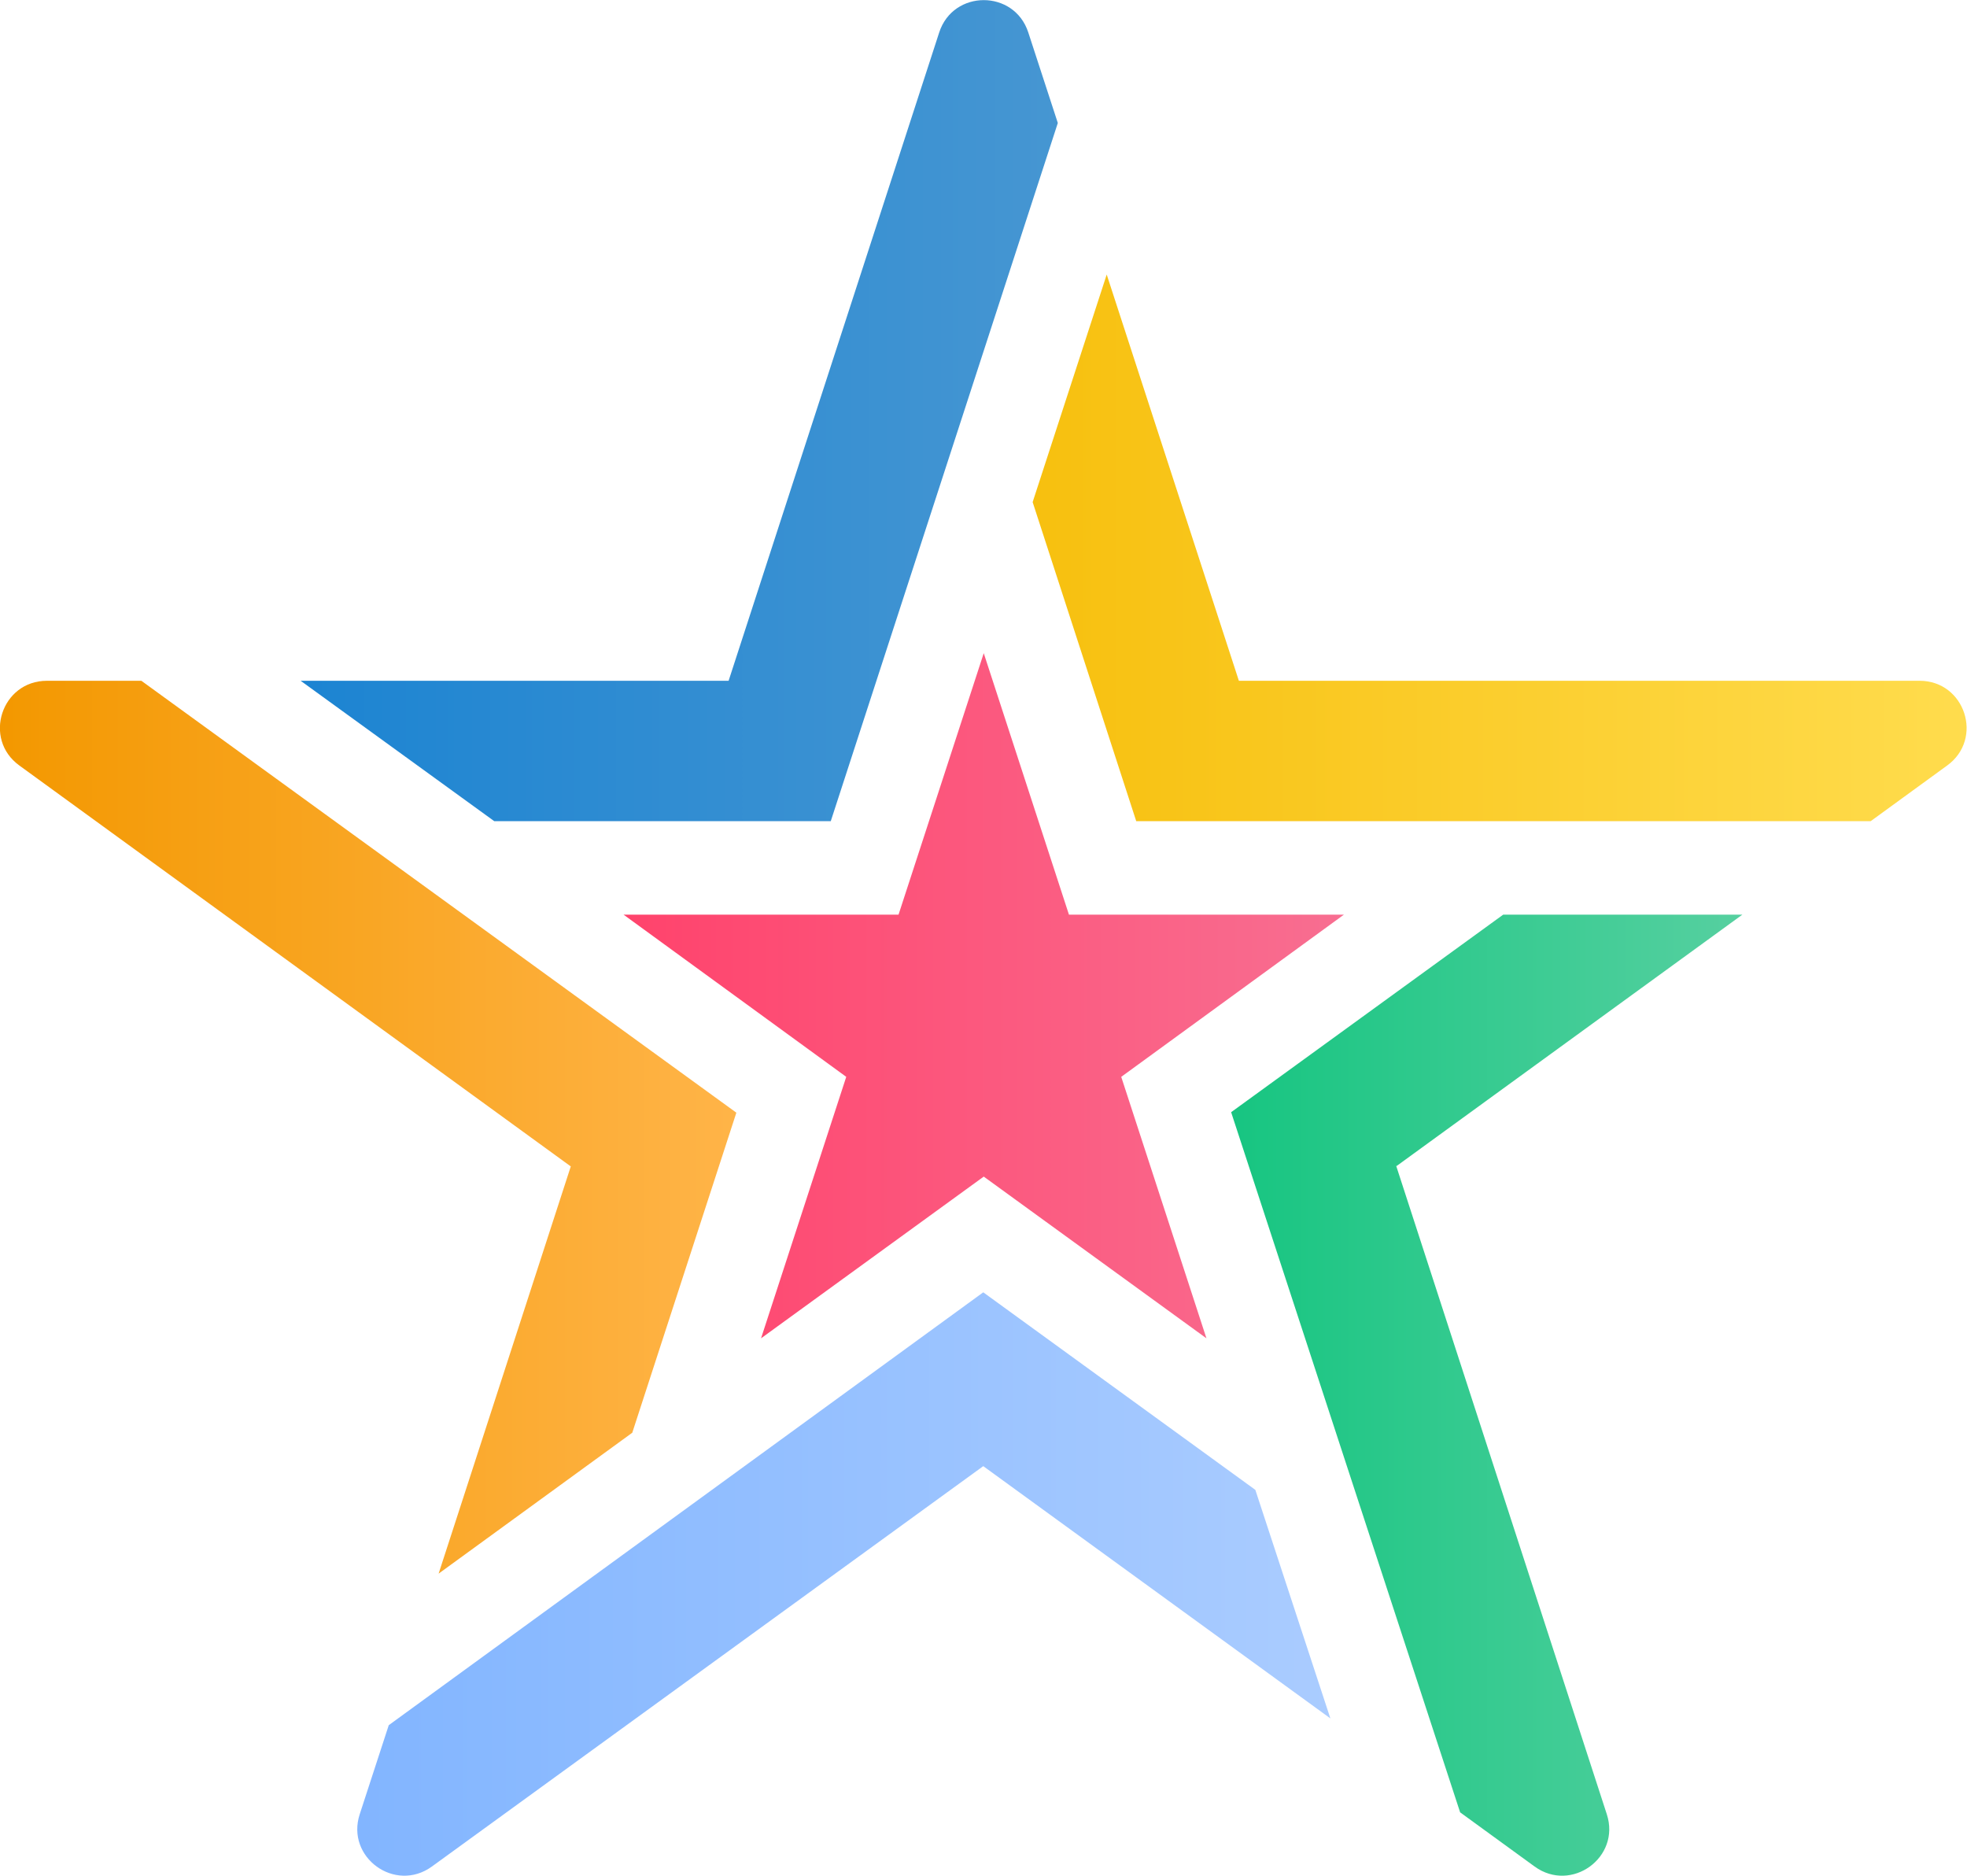
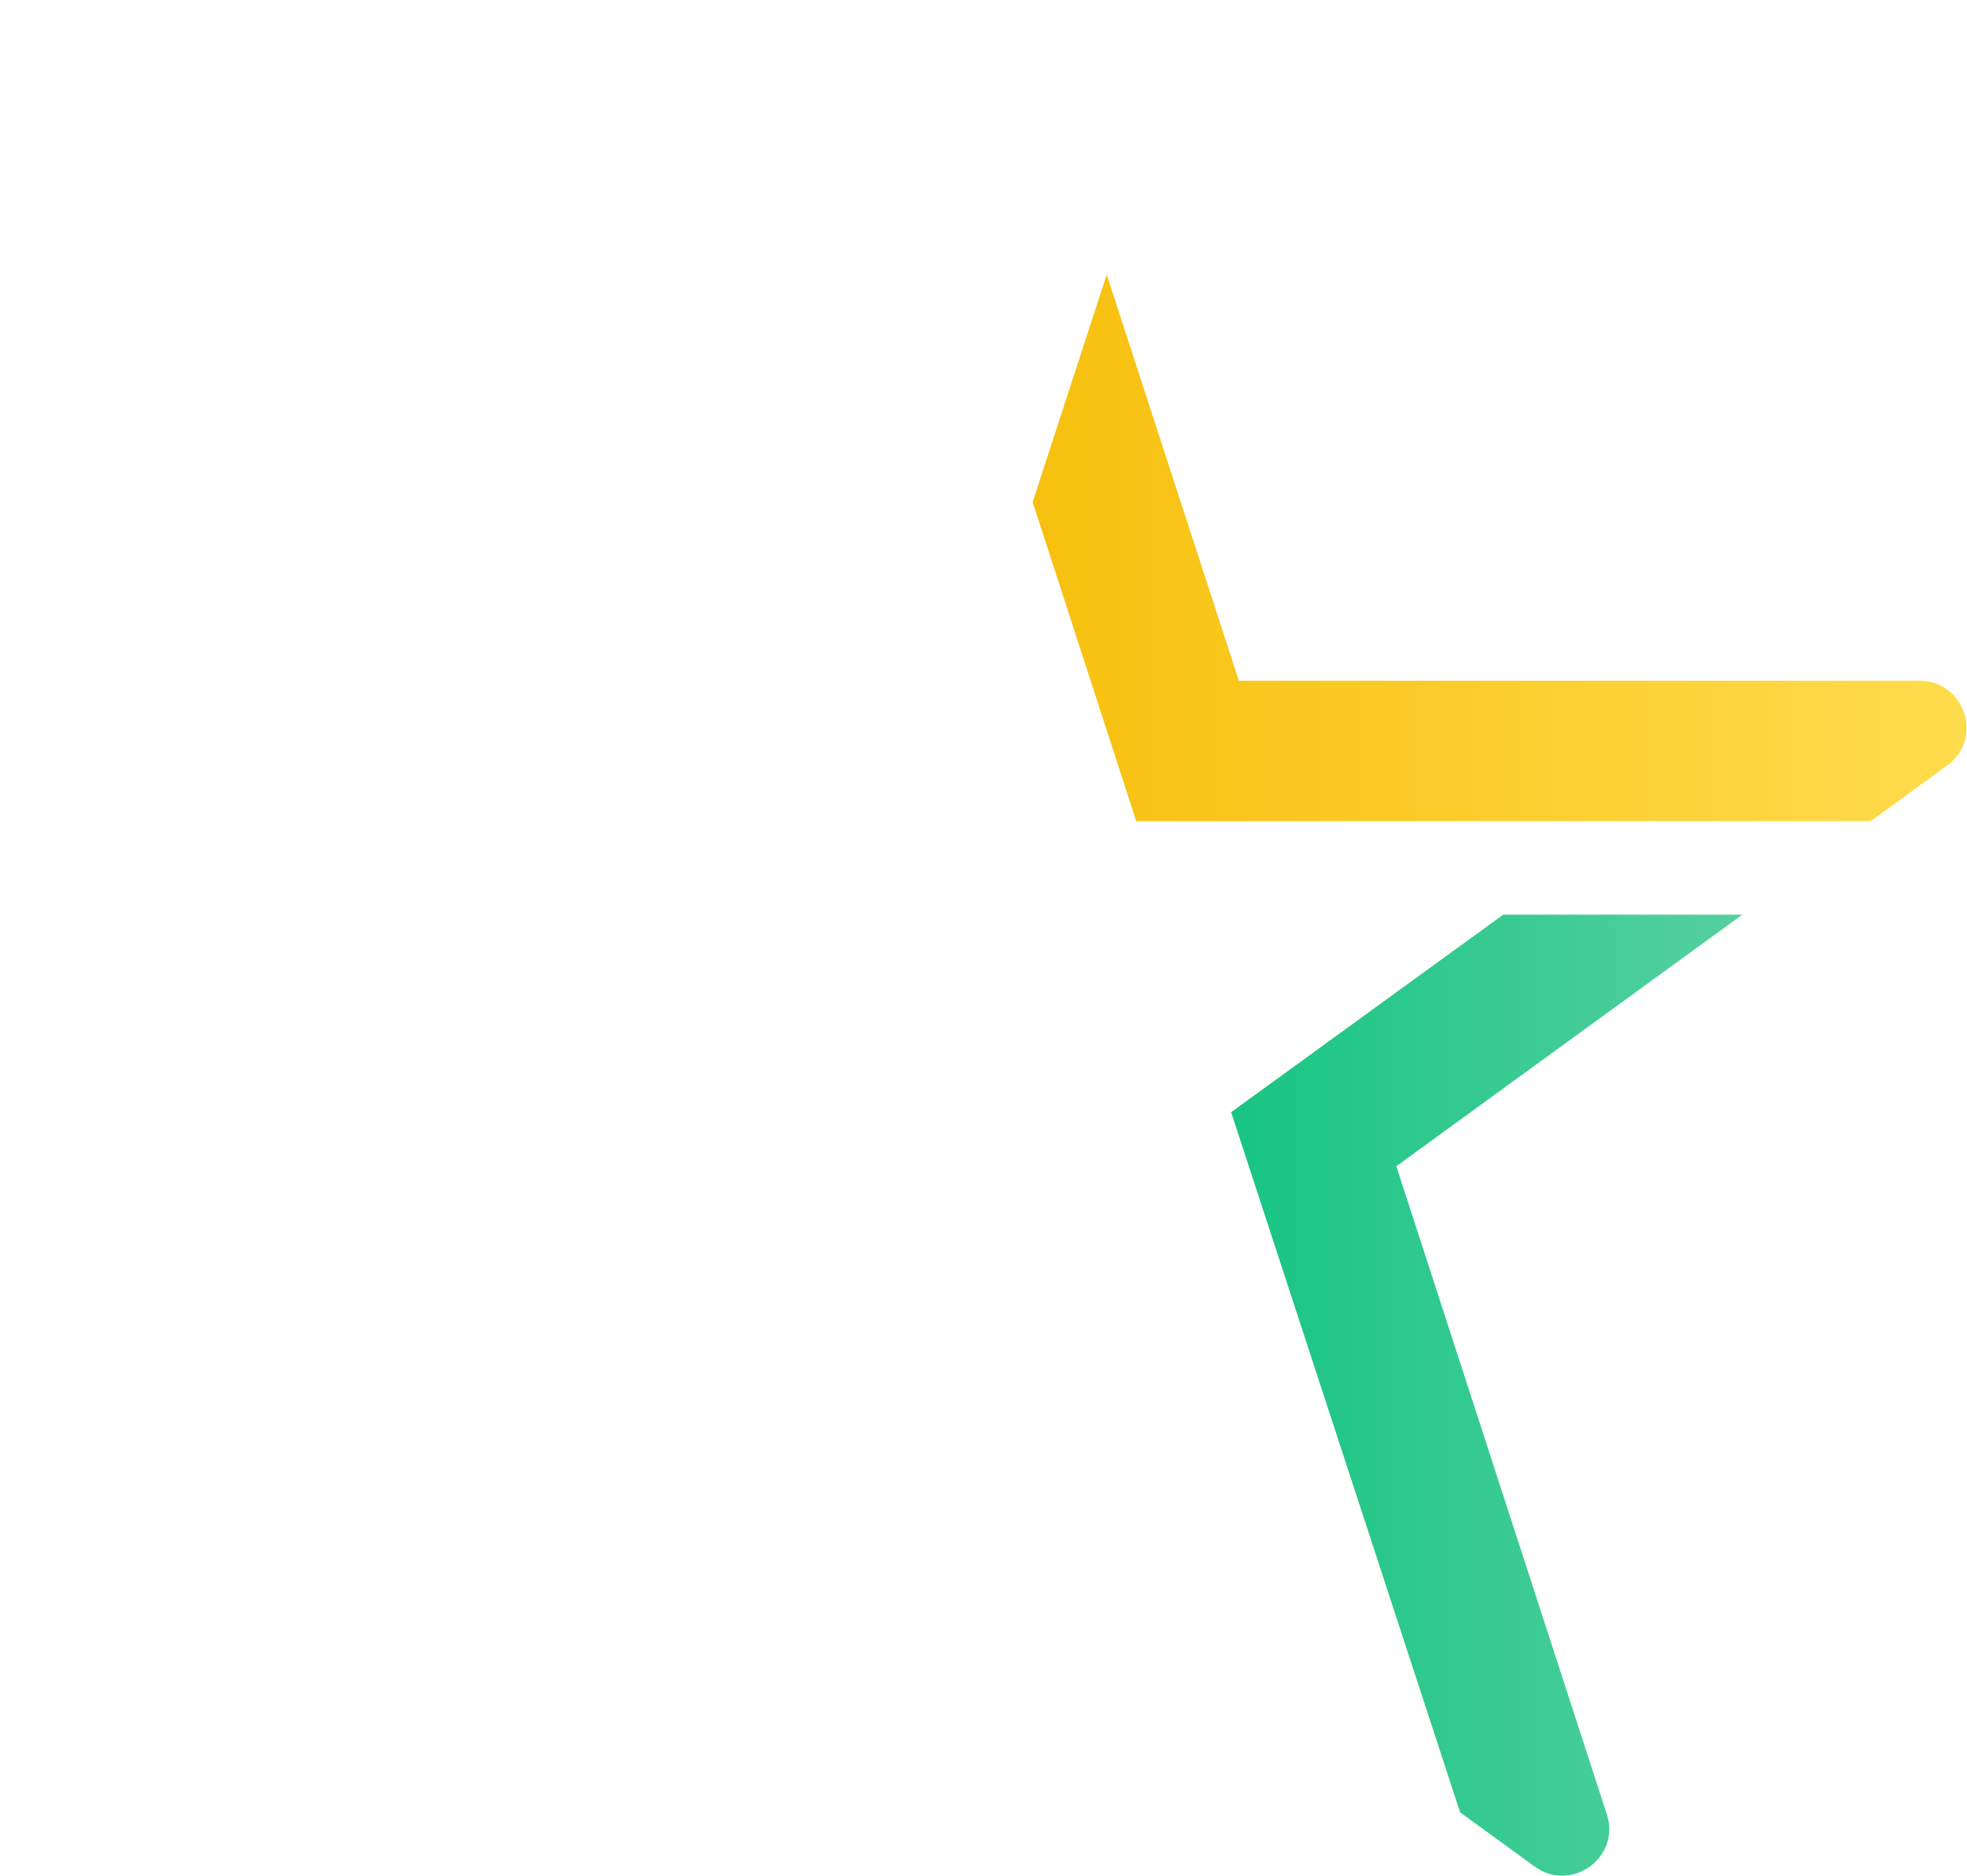
<svg xmlns="http://www.w3.org/2000/svg" id="_レイヤー_2" data-name="レイヤー 2" viewBox="0 0 40.63 38.74">
  <defs>
    <style>
      .cls-1 {
        fill: url(#_名称未設定グラデーション_271);
      }

      .cls-1, .cls-2, .cls-3, .cls-4, .cls-5, .cls-6 {
        stroke-width: 0px;
      }

      .cls-2 {
        fill: url(#_名称未設定グラデーション_53);
      }

      .cls-3 {
        fill: url(#_名称未設定グラデーション_40);
      }

      .cls-4 {
        fill: url(#_名称未設定グラデーション_50);
      }

      .cls-5 {
        fill: url(#_名称未設定グラデーション_56);
      }

      .cls-6 {
        fill: url(#_名称未設定グラデーション_47);
      }
    </style>
    <linearGradient id="_名称未設定グラデーション_40" data-name="名称未設定グラデーション 40" x1="6.21" y1="8.48" x2="21.85" y2="8.48" gradientUnits="userSpaceOnUse">
      <stop offset="0" stop-color="#1c84d2" />
      <stop offset="1" stop-color="#4696d2" />
    </linearGradient>
    <linearGradient id="_名称未設定グラデーション_271" data-name="名称未設定グラデーション 271" x1="0" y1="23.27" x2="15.2" y2="23.27" gradientUnits="userSpaceOnUse">
      <stop offset="0" stop-color="#f39800" />
      <stop offset="1" stop-color="#ffb448" />
    </linearGradient>
    <linearGradient id="_名称未設定グラデーション_50" data-name="名称未設定グラデーション 50" x1="7.39" y1="32.72" x2="27.49" y2="32.72" gradientUnits="userSpaceOnUse">
      <stop offset="0" stop-color="#82b5ff" />
      <stop offset="1" stop-color="#acf" />
    </linearGradient>
    <linearGradient id="_名称未設定グラデーション_56" data-name="名称未設定グラデーション 56" x1="25.44" y1="28.82" x2="35.99" y2="28.82" gradientUnits="userSpaceOnUse">
      <stop offset="0" stop-color="#17c581" />
      <stop offset="1" stop-color="#56d0a0" />
    </linearGradient>
    <linearGradient id="_名称未設定グラデーション_53" data-name="名称未設定グラデーション 53" x1="21.34" y1="11.31" x2="40.63" y2="11.31" gradientUnits="userSpaceOnUse">
      <stop offset="0" stop-color="#f7c00f" />
      <stop offset="1" stop-color="#ffdc4d" />
    </linearGradient>
    <linearGradient id="_名称未設定グラデーション_47" data-name="名称未設定グラデーション 47" x1="12.88" y1="20.57" x2="27.76" y2="20.57" gradientUnits="userSpaceOnUse">
      <stop offset="0" stop-color="#ff436c" />
      <stop offset="1" stop-color="#f86e91" />
    </linearGradient>
  </defs>
  <g id="menu">
    <g>
-       <path class="cls-3" d="m21.24.67c-.29-.89-1.55-.89-1.84,0l-4.35,13.39H6.21l4,2.9h6.95l4.69-14.42-.61-1.87Z" />
-       <path class="cls-1" d="m2.92,14.06H.97c-.94,0-1.33,1.2-.57,1.75l11.39,8.28-2.73,8.41,4-2.91,2.15-6.61L2.92,14.06Z" />
-       <path class="cls-4" d="m25.93,30.77l-5.62-4.08-12.28,8.94-.6,1.84c-.29.89.73,1.63,1.49,1.08l11.39-8.27,7.17,5.21-1.55-4.72Z" />
      <path class="cls-5" d="m28.85,24.08l7.14-5.19h-4.94l-5.62,4.08,4.73,14.46,1.54,1.12c.76.55,1.78-.19,1.49-1.08l-4.35-13.39Z" />
-       <path class="cls-2" d="m39.66,14.06h-14.07l-2.73-8.39-1.53,4.7,2.14,6.59h15.17s1.58-1.15,1.58-1.15c.76-.55.37-1.75-.57-1.75Z" />
-       <polygon class="cls-6" points="27.76 18.89 22.08 18.89 20.32 13.49 18.56 18.89 12.88 18.89 17.48 22.24 15.72 27.64 20.32 24.3 24.92 27.64 23.16 22.24 27.76 18.89" />
+       <path class="cls-2" d="m39.66,14.06h-14.07l-2.73-8.39-1.53,4.7,2.14,6.59h15.17s1.58-1.15,1.58-1.15c.76-.55.37-1.75-.57-1.75" />
    </g>
  </g>
</svg>